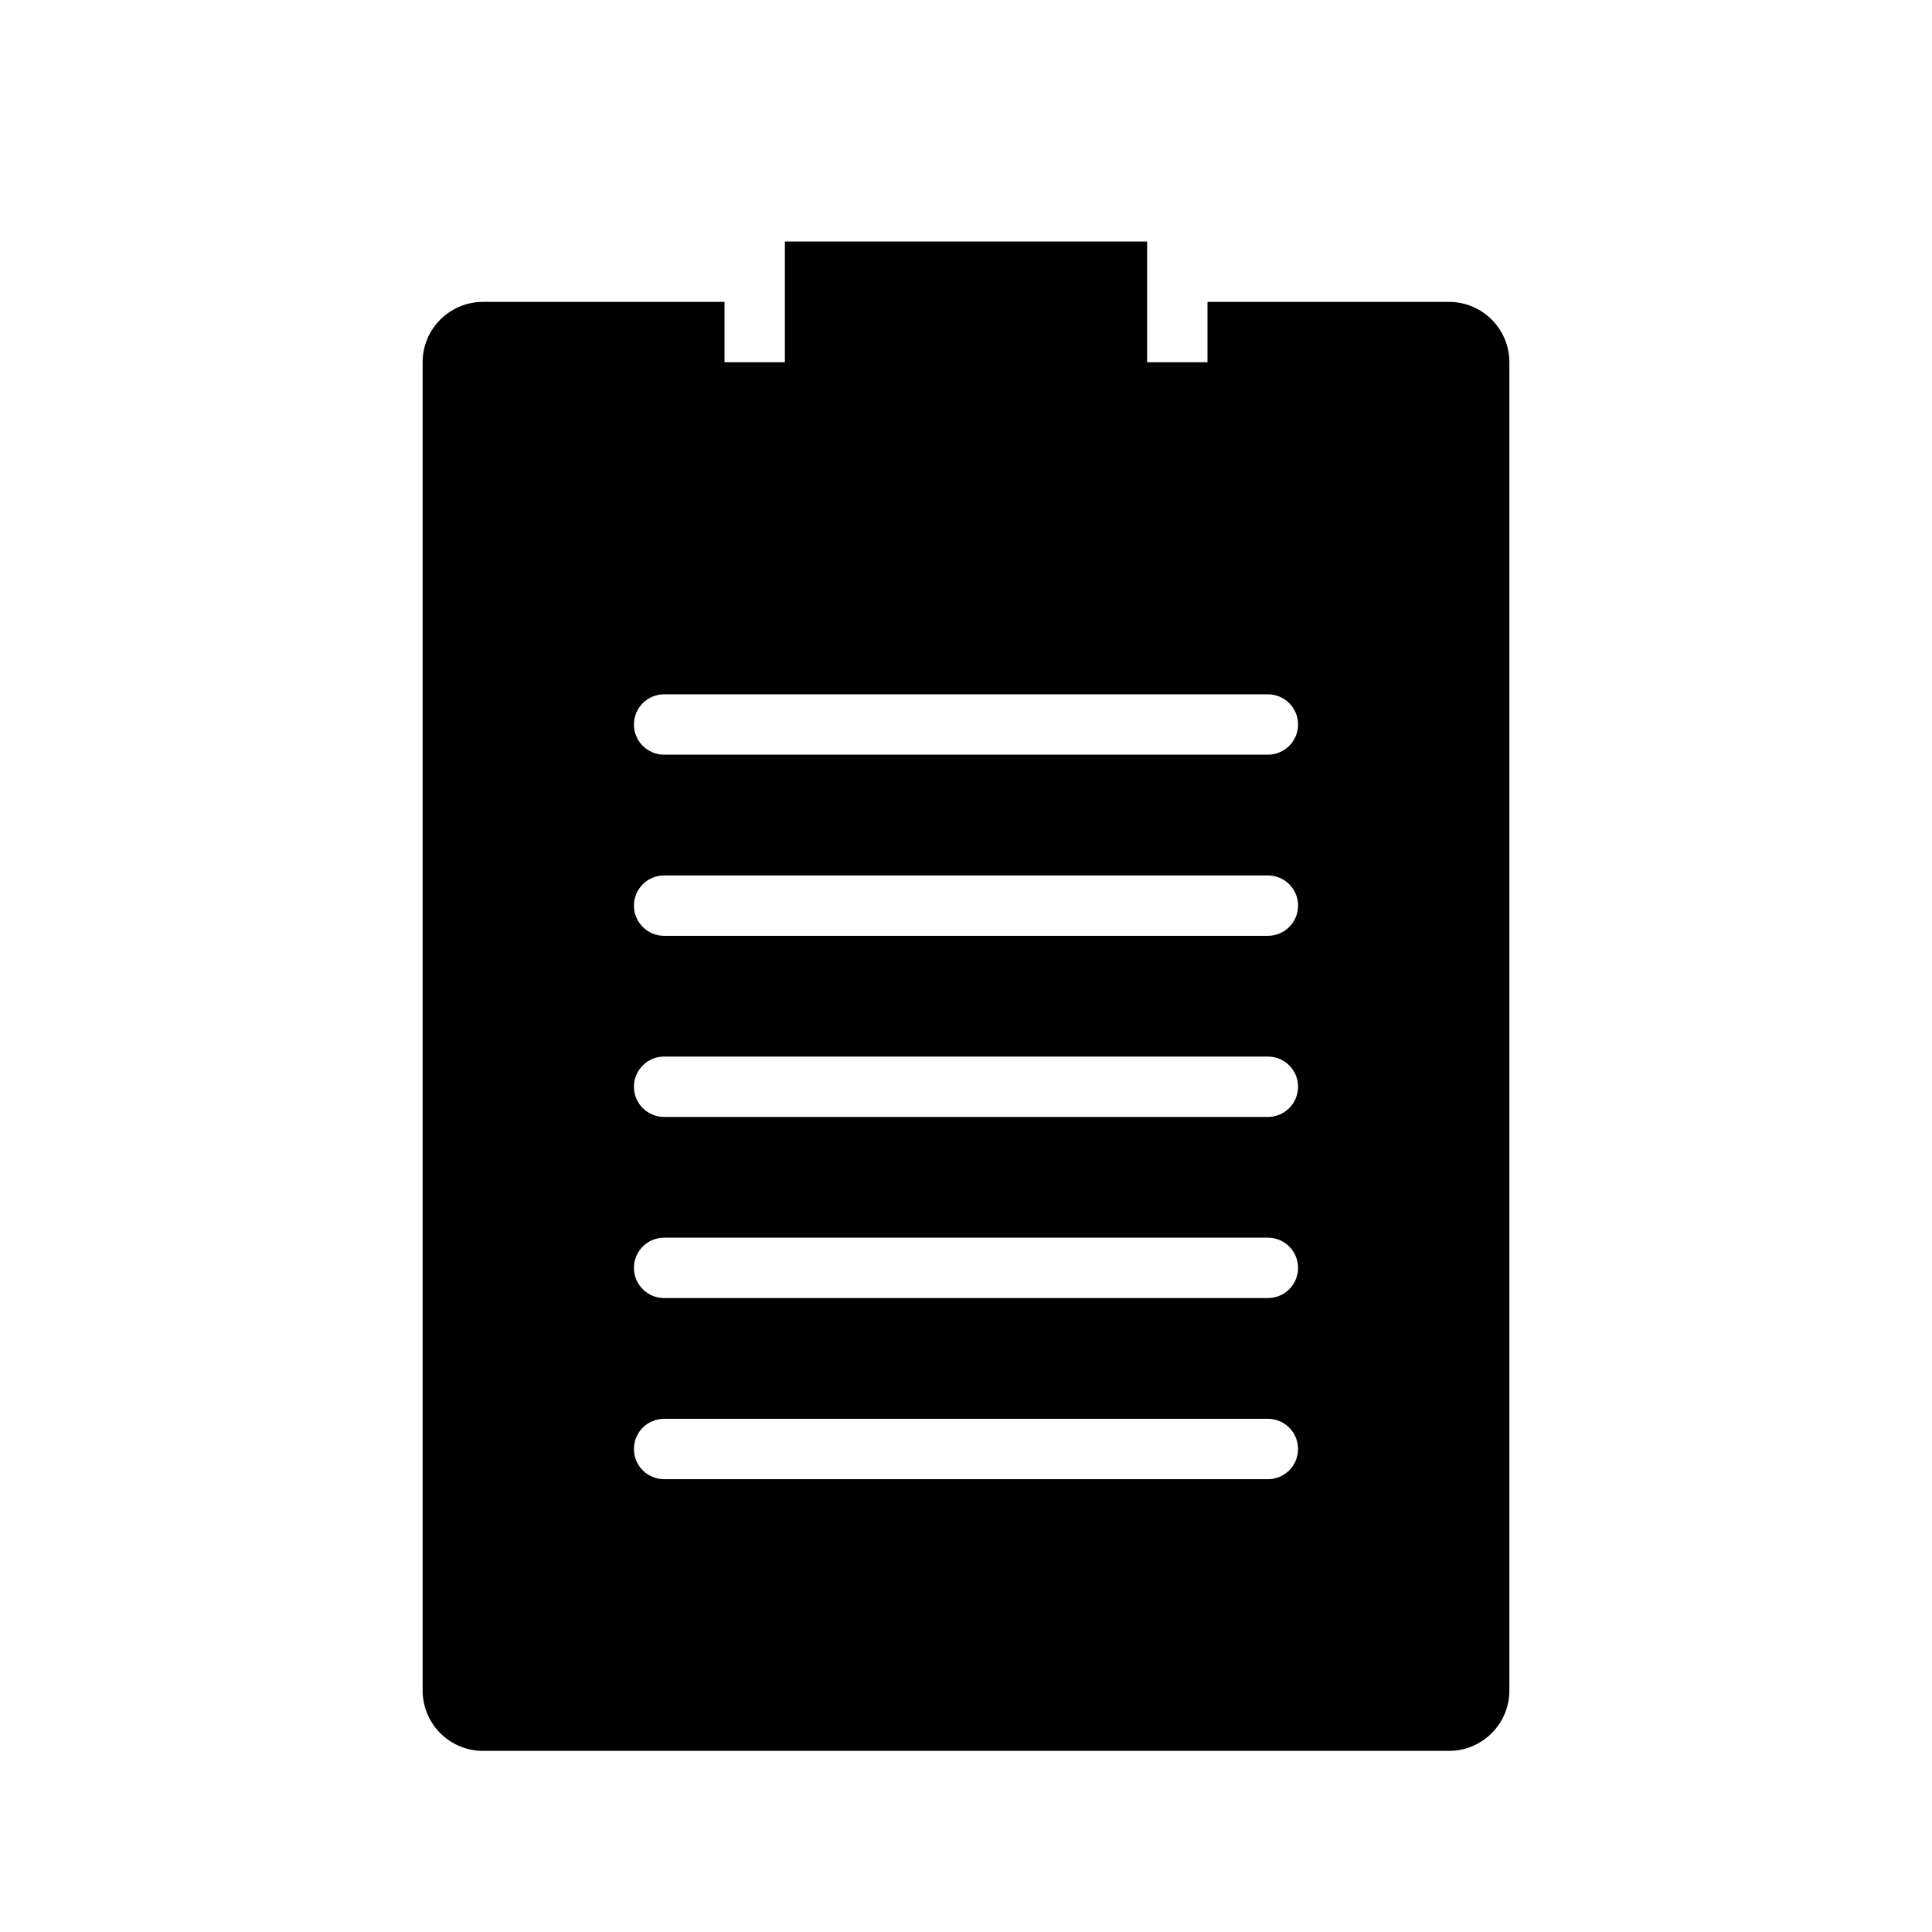
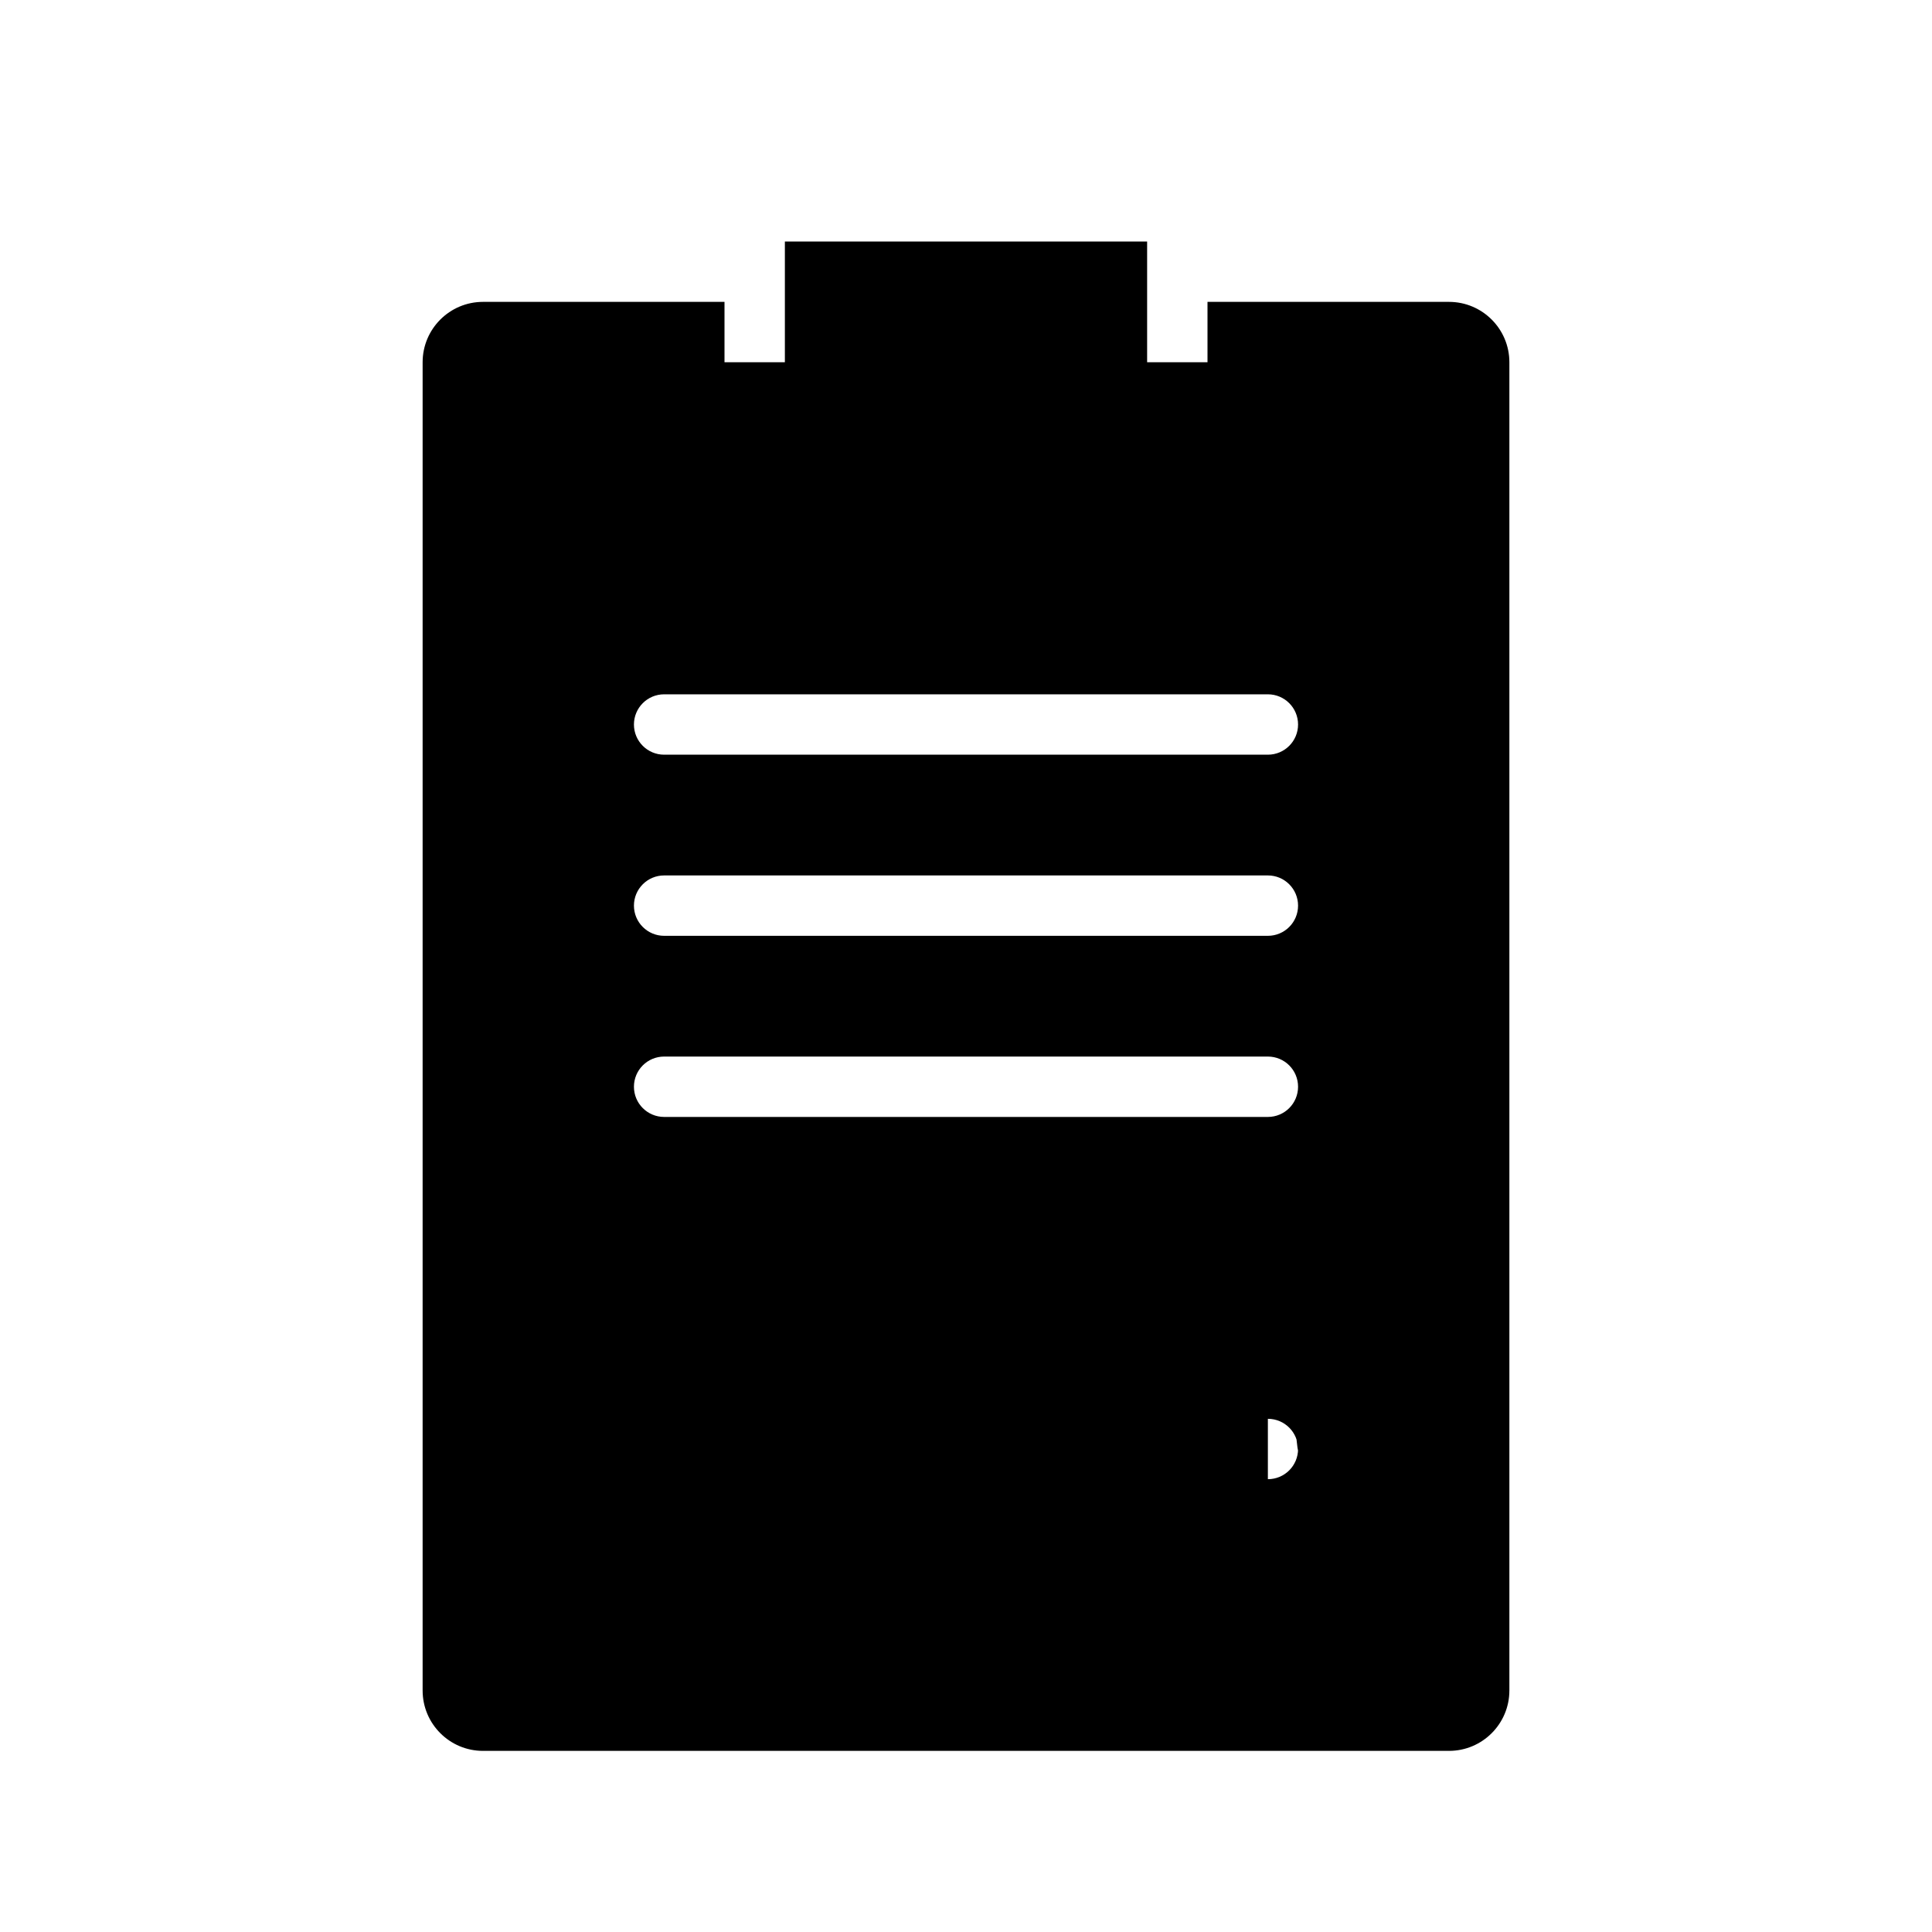
<svg xmlns="http://www.w3.org/2000/svg" height="100px" width="100px" fill="#000000" version="1.1" x="0px" y="0px" viewBox="0 0 64 64" enable-background="new 0 0 64 64" xml:space="preserve">
  <g>
-     <path d="M48,10h-8v2h-2V8H26v4h-2v-2h-8c-1.104,0-2,0.896-2,2v44c0,1.104,0.896,2,2,2h32c1.104,0,2-0.896,2-2V12   C50,10.896,49.104,10,48,10z M42,49H22c-0.552,0-1-0.447-1-1s0.448-1,1-1h20c0.553,0,1,0.447,1,1S42.553,49,42,49z M42,43H22   c-0.552,0-1-0.447-1-1s0.448-1,1-1h20c0.553,0,1,0.447,1,1S42.553,43,42,43z M42,37H22c-0.552,0-1-0.447-1-1s0.448-1,1-1h20   c0.553,0,1,0.447,1,1S42.553,37,42,37z M42,31H22c-0.552,0-1-0.448-1-1s0.448-1,1-1h20c0.553,0,1,0.448,1,1S42.553,31,42,31z    M42,25H22c-0.552,0-1-0.448-1-1s0.448-1,1-1h20c0.553,0,1,0.448,1,1S42.553,25,42,25z" />
+     <path d="M48,10h-8v2h-2V8H26v4h-2v-2h-8c-1.104,0-2,0.896-2,2v44c0,1.104,0.896,2,2,2h32c1.104,0,2-0.896,2-2V12   C50,10.896,49.104,10,48,10z M42,49H22c-0.552,0-1-0.447-1-1s0.448-1,1-1h20c0.553,0,1,0.447,1,1S42.553,49,42,49z H22   c-0.552,0-1-0.447-1-1s0.448-1,1-1h20c0.553,0,1,0.447,1,1S42.553,43,42,43z M42,37H22c-0.552,0-1-0.447-1-1s0.448-1,1-1h20   c0.553,0,1,0.447,1,1S42.553,37,42,37z M42,31H22c-0.552,0-1-0.448-1-1s0.448-1,1-1h20c0.553,0,1,0.448,1,1S42.553,31,42,31z    M42,25H22c-0.552,0-1-0.448-1-1s0.448-1,1-1h20c0.553,0,1,0.448,1,1S42.553,25,42,25z" />
  </g>
</svg>